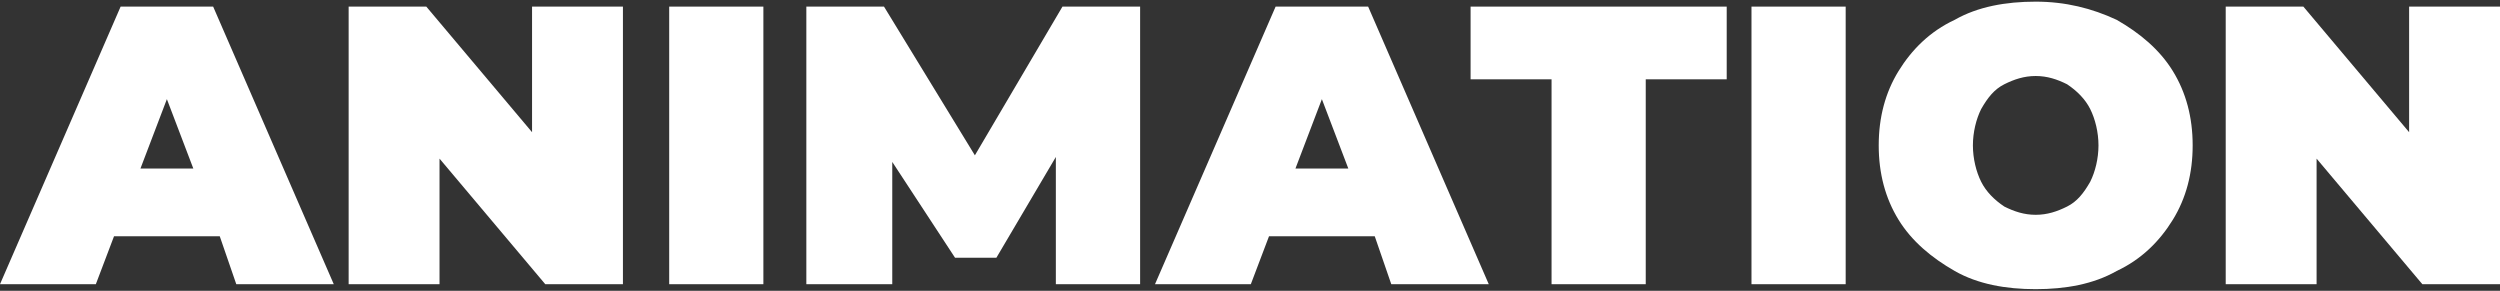
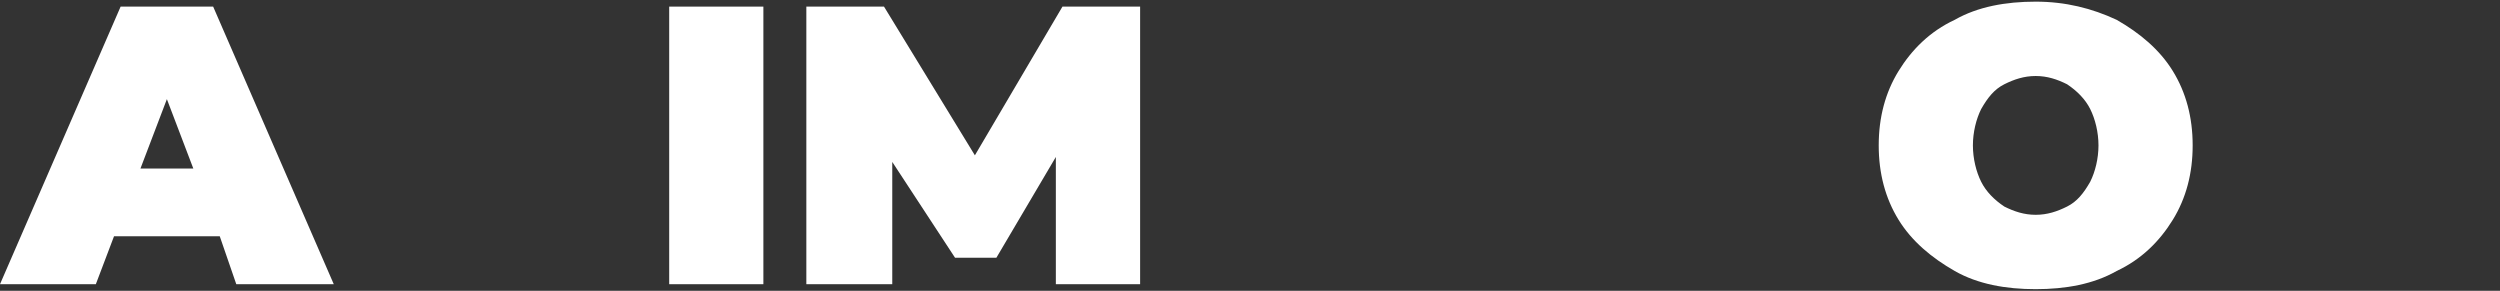
<svg xmlns="http://www.w3.org/2000/svg" id="Слой_1" x="0px" y="0px" viewBox="0 0 151.3 17.6" xml:space="preserve">
  <rect x="0" y="0" width="151.3" height="17.6" fill="#333333" stroke="none" />
  <g>
    <g>
      <path fill="#FFFFFF" d="M13.3,14.3H6.9l-1.1,2.9H0L7.3,0.4h5.6l7.3,16.8h-5.9L13.3,14.3z M11.7,10.2L10.1,6l-1.6,4.2H11.7z" />
-       <path fill="#FFFFFF" d="M37.7,0.4v16.8h-4.7l-6.4-7.6v7.6h-5.5V0.4h4.7L32.2,8V0.4H37.7z" />
      <path fill="#FFFFFF" d="M40.5,0.4h5.7v16.8h-5.7V0.4z" />
      <path fill="#FFFFFF" d="M63.9,17.2l0-7.7l-3.6,6.1h-2.5L54,9.8v7.4h-5.2V0.4h4.7l5.5,9l5.3-9H69l0,16.8H63.9z" />
-       <path fill="#FFFFFF" d="M83.2,14.3h-6.4l-1.1,2.9h-5.8l7.3-16.8h5.6l7.3,16.8h-5.9L83.2,14.3z M81.6,10.2L80,6l-1.6,4.2H81.6z" />
-       <path fill="#FFFFFF" d="M93.9,4.8H89V0.4h15.5v4.4h-4.9v12.4h-5.7V4.8z" />
-       <path fill="#FFFFFF" d="M106,0.4h5.7v16.8H106V0.4z" />
      <path fill="#FFFFFF" d="M118.3,16.4c-1.4-0.8-2.6-1.8-3.4-3.1s-1.2-2.8-1.2-4.5c0-1.7,0.4-3.2,1.2-4.5s1.9-2.4,3.4-3.1 c1.4-0.8,3.1-1.1,4.9-1.1s3.4,0.4,4.9,1.1c1.4,0.8,2.6,1.8,3.4,3.1c0.8,1.3,1.2,2.8,1.2,4.5c0,1.7-0.4,3.2-1.2,4.5 c-0.8,1.3-1.9,2.4-3.4,3.1c-1.4,0.8-3.1,1.1-4.9,1.1S119.7,17.2,118.3,16.4z M125.1,12.5c0.6-0.3,1-0.8,1.4-1.5 c0.3-0.6,0.5-1.4,0.5-2.2s-0.2-1.6-0.5-2.2c-0.3-0.6-0.8-1.1-1.4-1.5c-0.6-0.3-1.2-0.5-1.9-0.5s-1.3,0.2-1.9,0.5 c-0.6,0.3-1,0.8-1.4,1.5c-0.3,0.6-0.5,1.4-0.5,2.2s0.2,1.6,0.5,2.2s0.8,1.1,1.4,1.5c0.6,0.3,1.2,0.5,1.9,0.5 S124.5,12.8,125.1,12.5z" />
-       <path fill="#FFFFFF" d="M151.3,0.4v16.8h-4.7l-6.4-7.6v7.6h-5.5V0.4h4.7l6.4,7.6V0.4H151.3z" />
    </g>
  </g>
</svg>